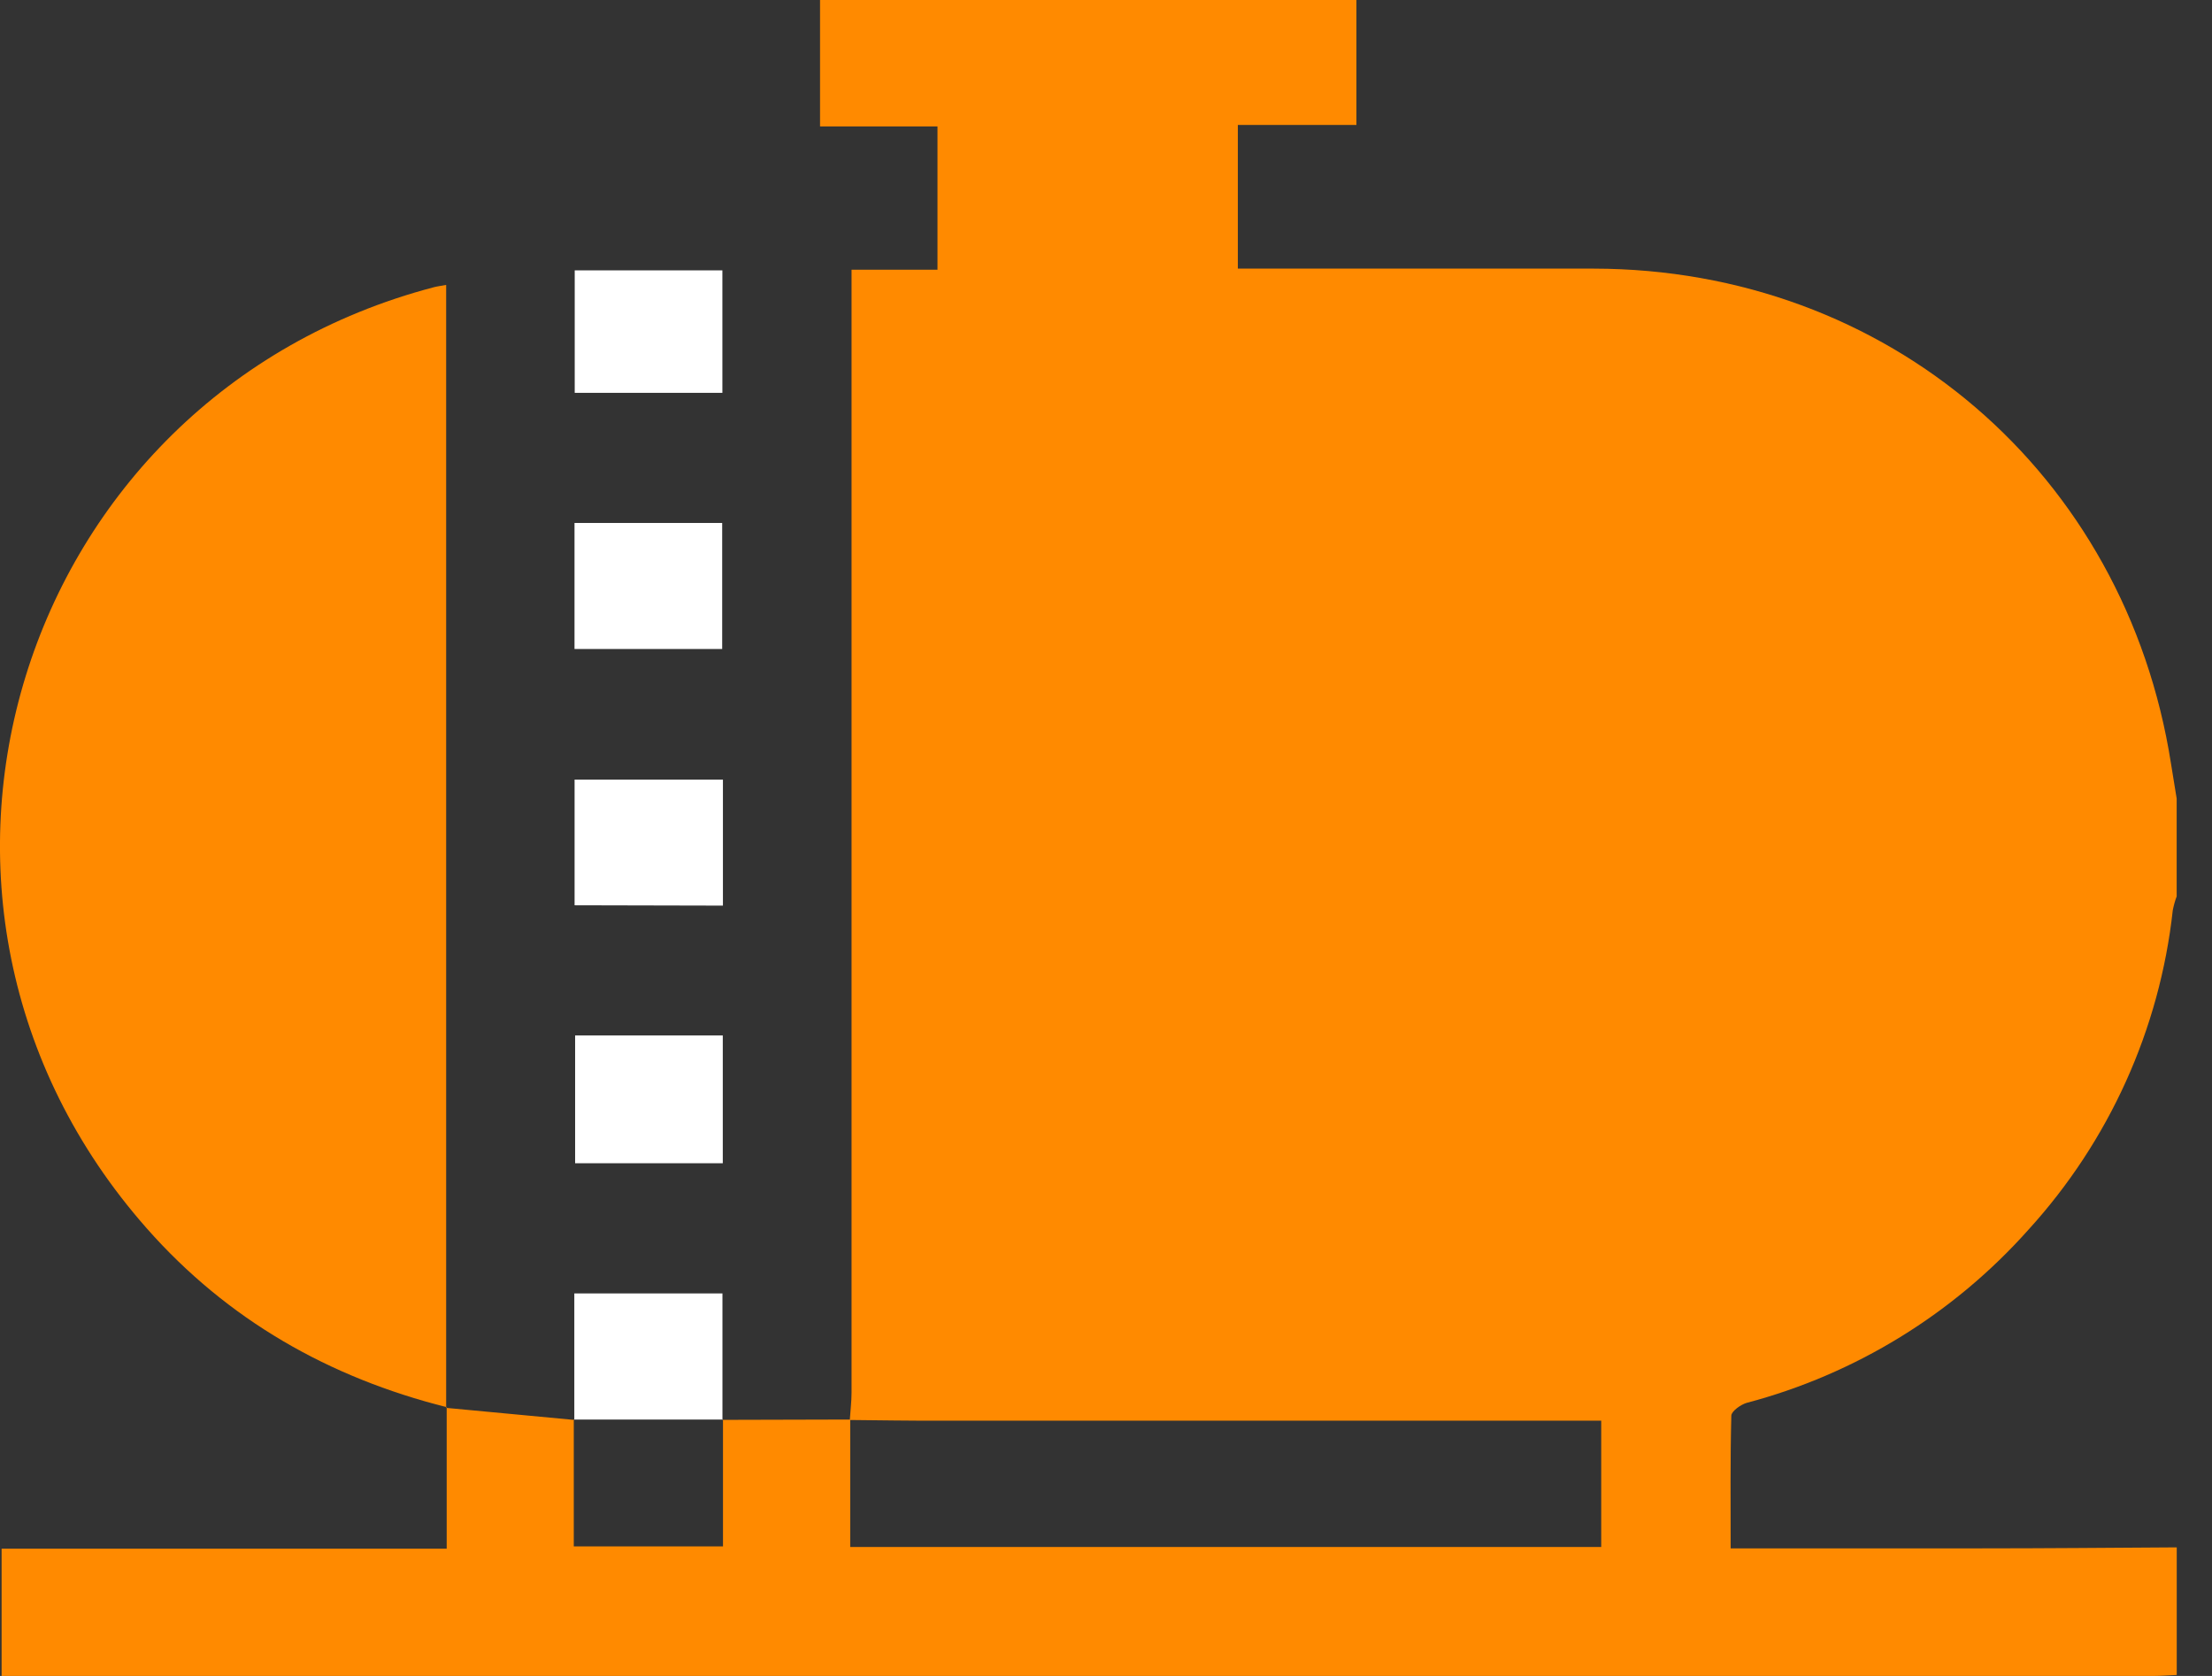
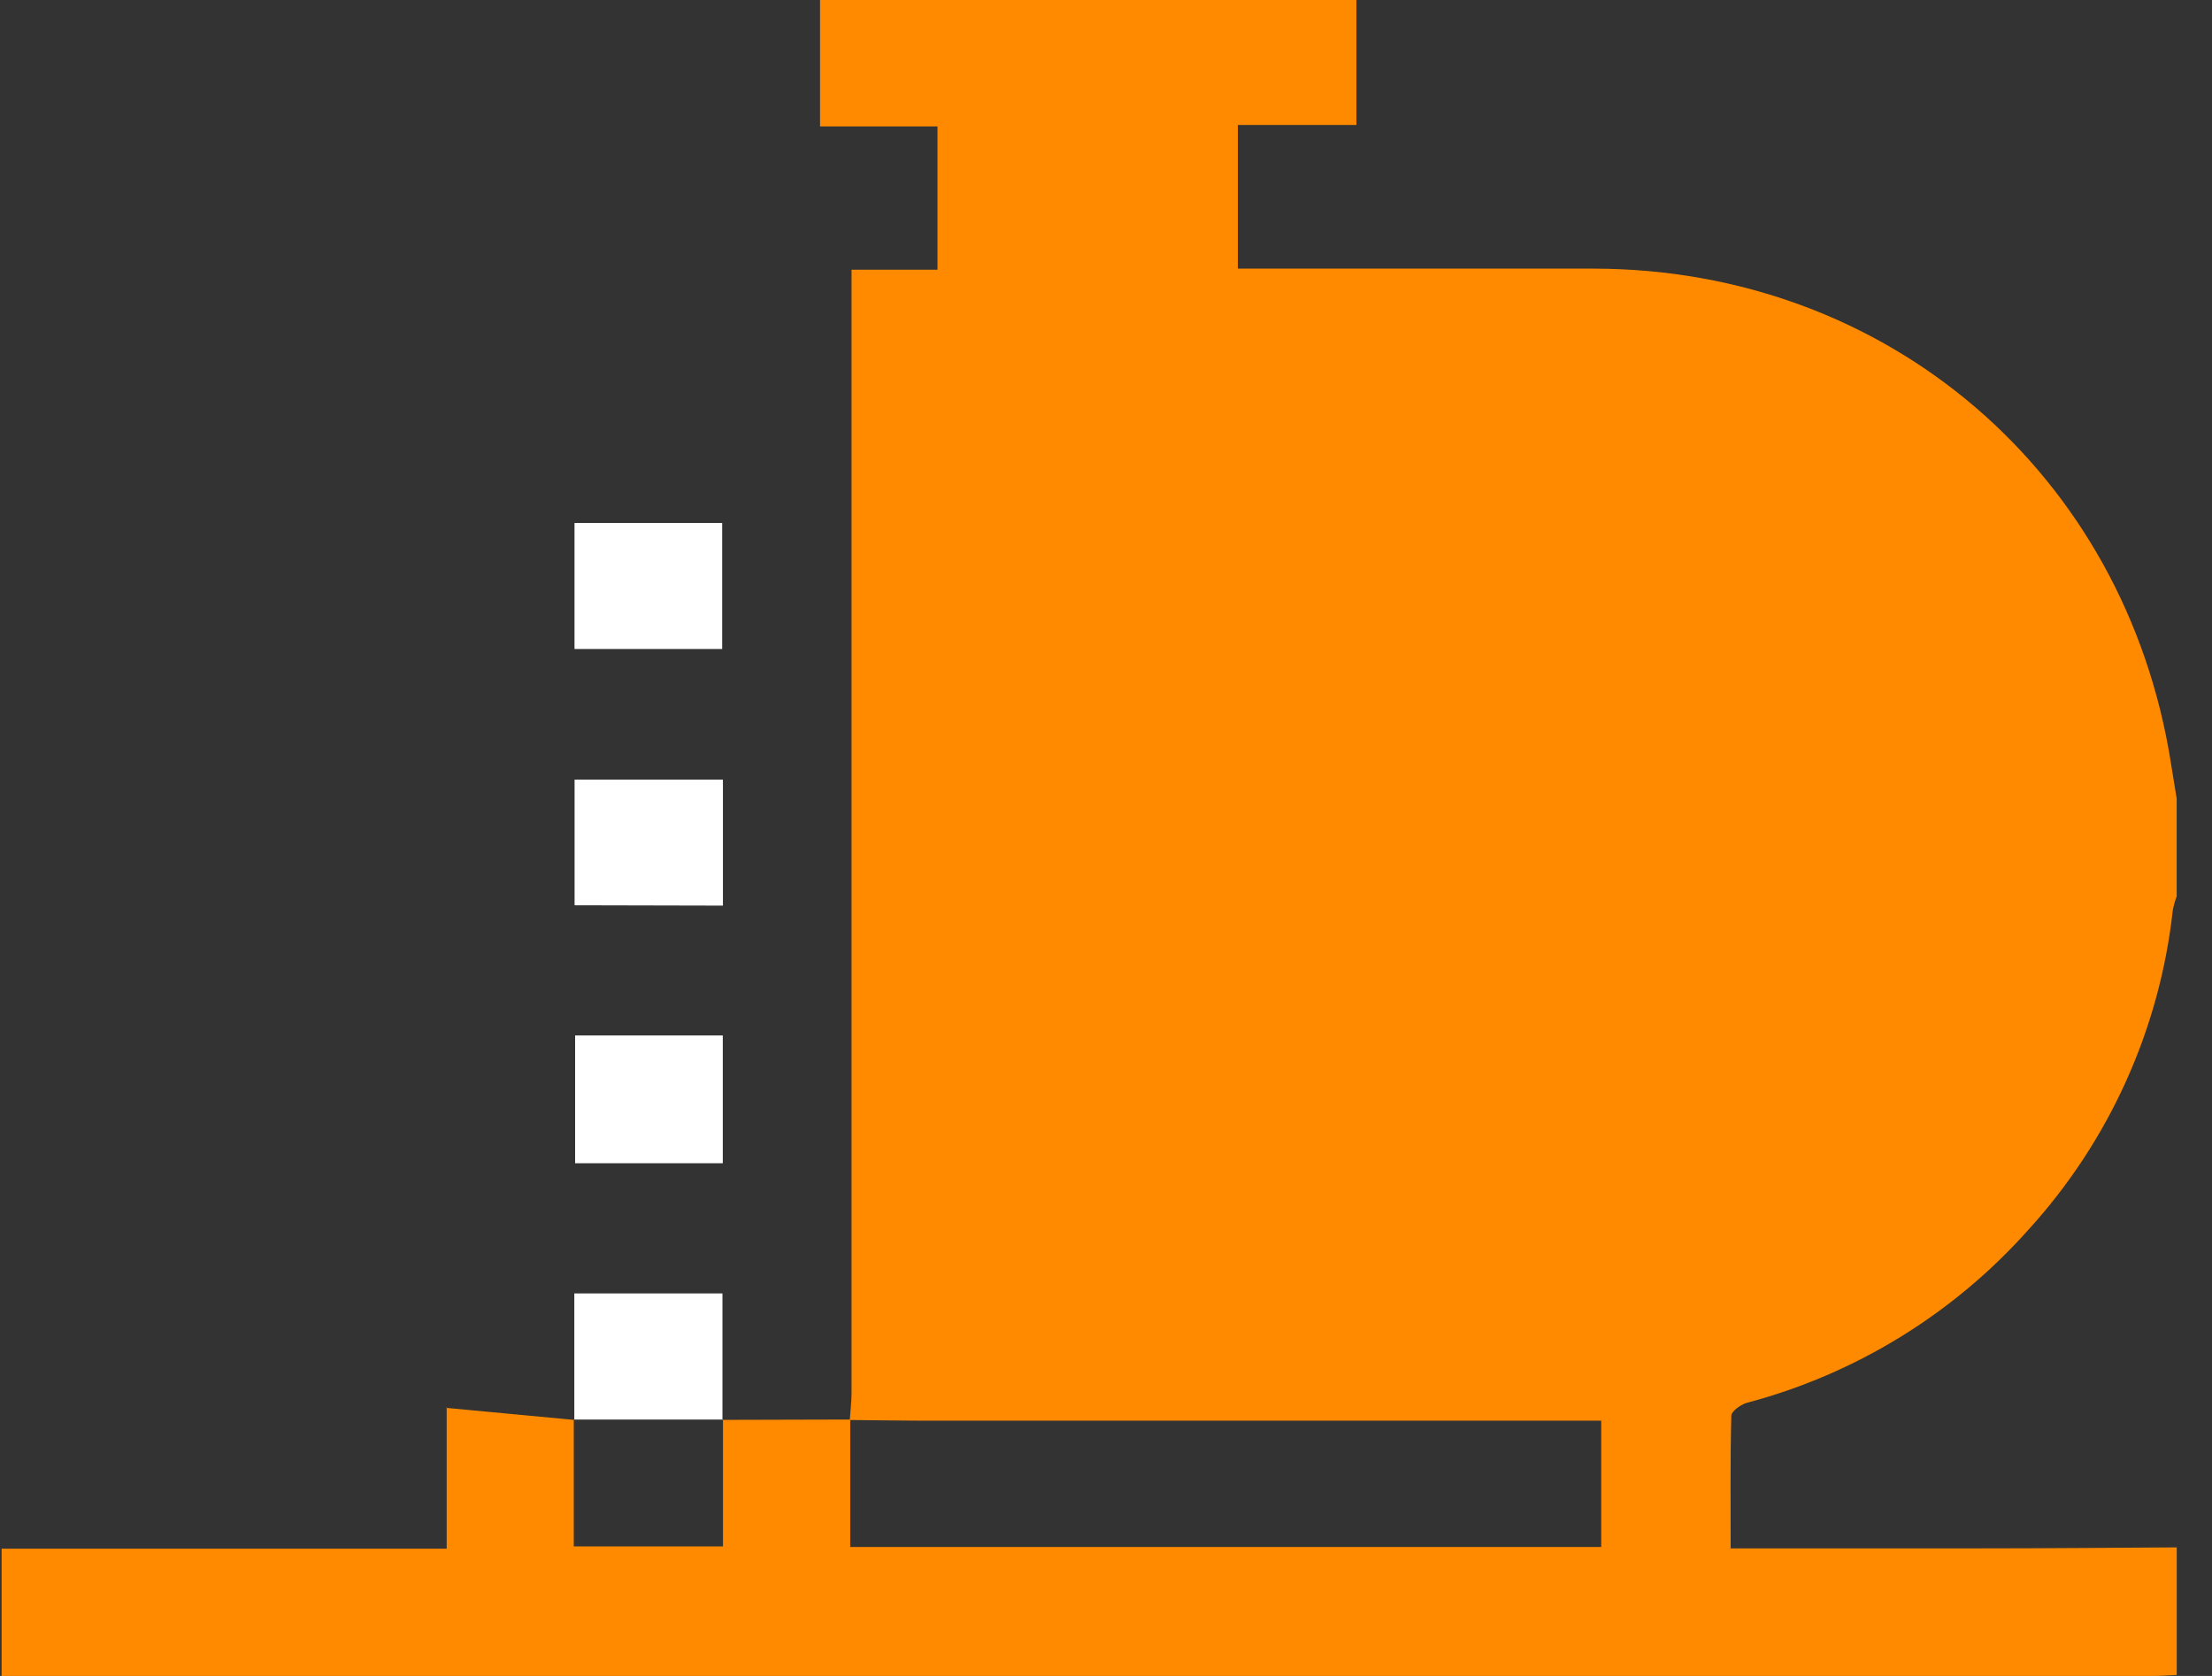
<svg xmlns="http://www.w3.org/2000/svg" width="33" height="25" viewBox="0 0 33 25" fill="none">
  <rect x="0" y="0" width="33" height="25" fill="#333333" stroke="none" />
  <path d="M12.678 21.182C12.686 21.047 12.704 20.91 12.704 20.775C12.704 15.343 12.704 9.911 12.704 4.479V4.023H13.986V1.886H12.234V0H20.236V1.864H18.467V4.007H18.829C20.478 4.007 22.127 4.007 23.775 4.007C28.156 4.012 31.709 7.057 32.388 11.389L32.473 11.912V13.371C32.448 13.438 32.429 13.507 32.415 13.577C32.22 15.354 31.465 17.023 30.261 18.344C29.143 19.599 27.681 20.498 26.056 20.927C25.971 20.952 25.831 21.05 25.829 21.117C25.812 21.768 25.819 22.419 25.819 23.097H26.201C27.31 23.097 28.419 23.097 29.529 23.097C30.511 23.097 31.492 23.088 32.474 23.082V24.985C32.358 24.99 32.242 25 32.126 25H0.024V23.102H6.664V20.992L6.656 21.001L8.568 21.181L8.56 21.174V23.067H10.786V21.173L10.778 21.18L12.684 21.175V23.076H23.888V21.192H14.008C13.565 21.194 13.121 21.186 12.678 21.182Z" fill="#FF8A00" />
-   <path d="M6.665 20.991C4.907 20.549 3.394 19.688 2.19 18.324C-2.116 13.448 0.249 5.916 6.474 4.284C6.524 4.271 6.576 4.265 6.656 4.25V21.001L6.665 20.991Z" fill="#FF8A00" />
  <path d="M10.783 17.352H8.58V15.446H10.783V17.352Z" fill="white" />
-   <path d="M10.777 5.86H8.574V4.033H10.777V5.86Z" fill="white" />
  <path d="M8.571 9.681V7.801H10.774V9.681H8.571Z" fill="white" />
  <path d="M8.572 13.504V11.629H10.785V13.509L8.572 13.504Z" fill="white" />
  <path d="M8.568 21.181V19.294H10.778V21.181L10.786 21.175H8.56L8.568 21.181Z" fill="white" />
</svg>